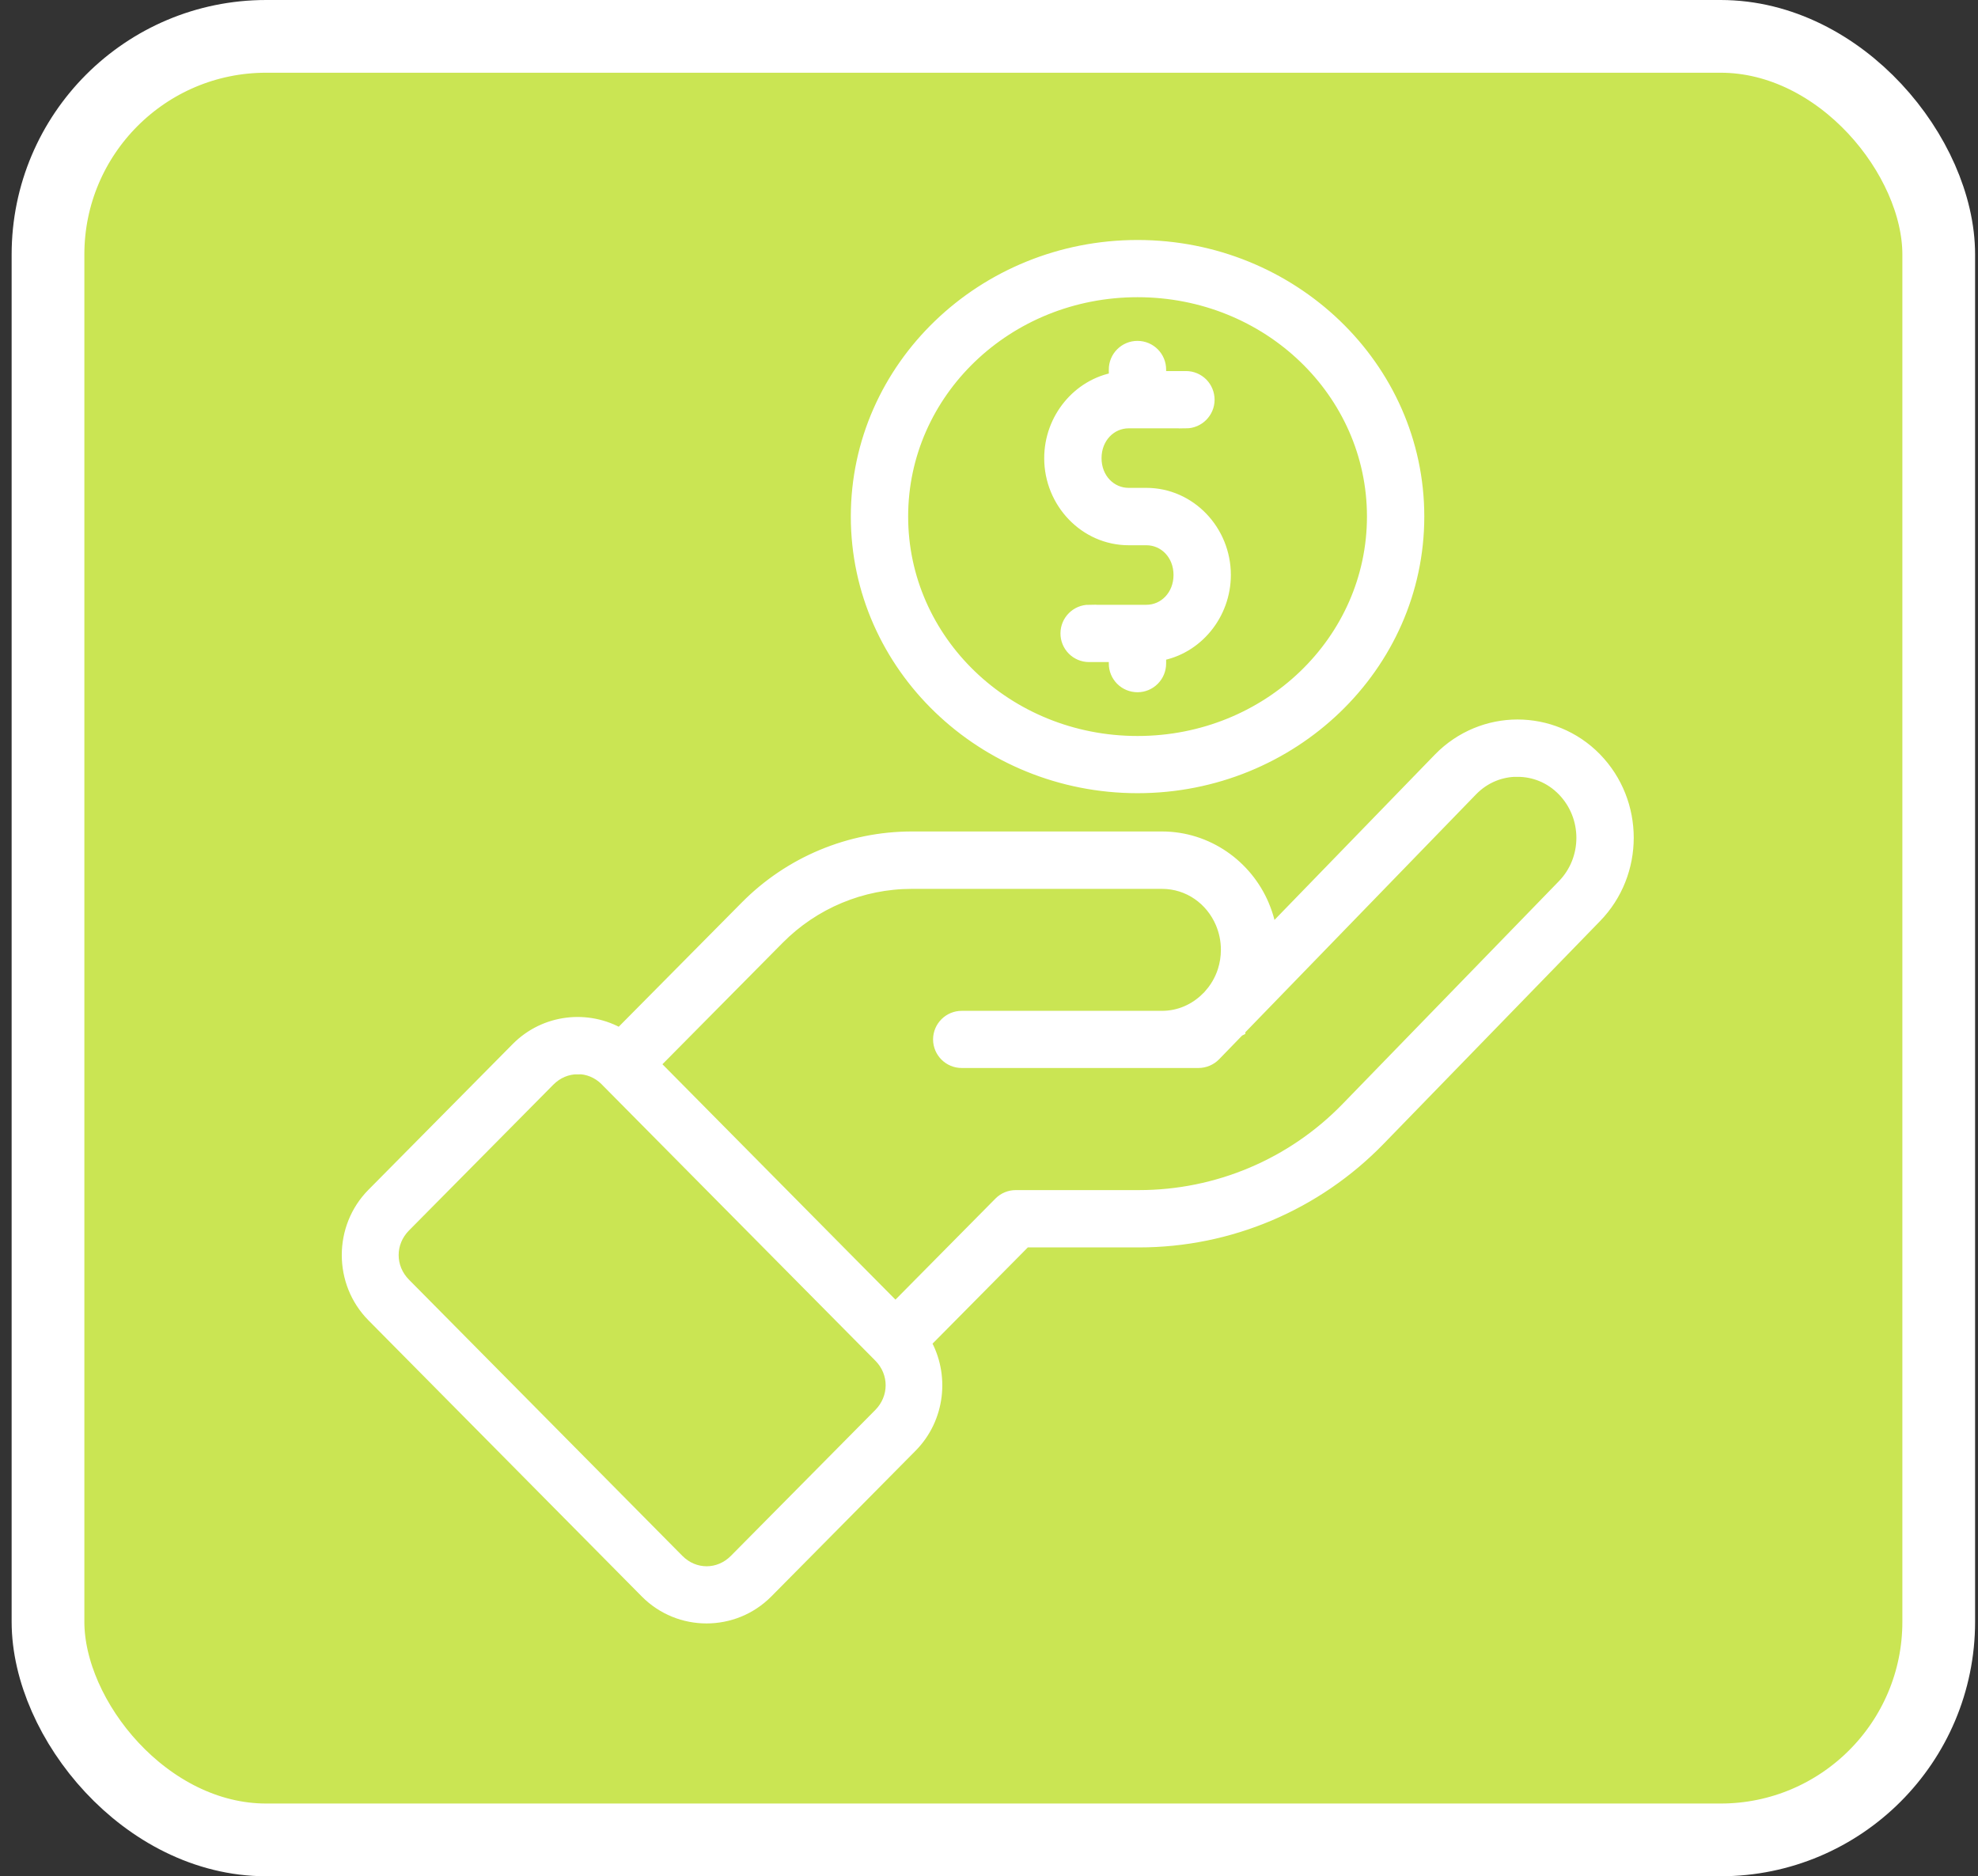
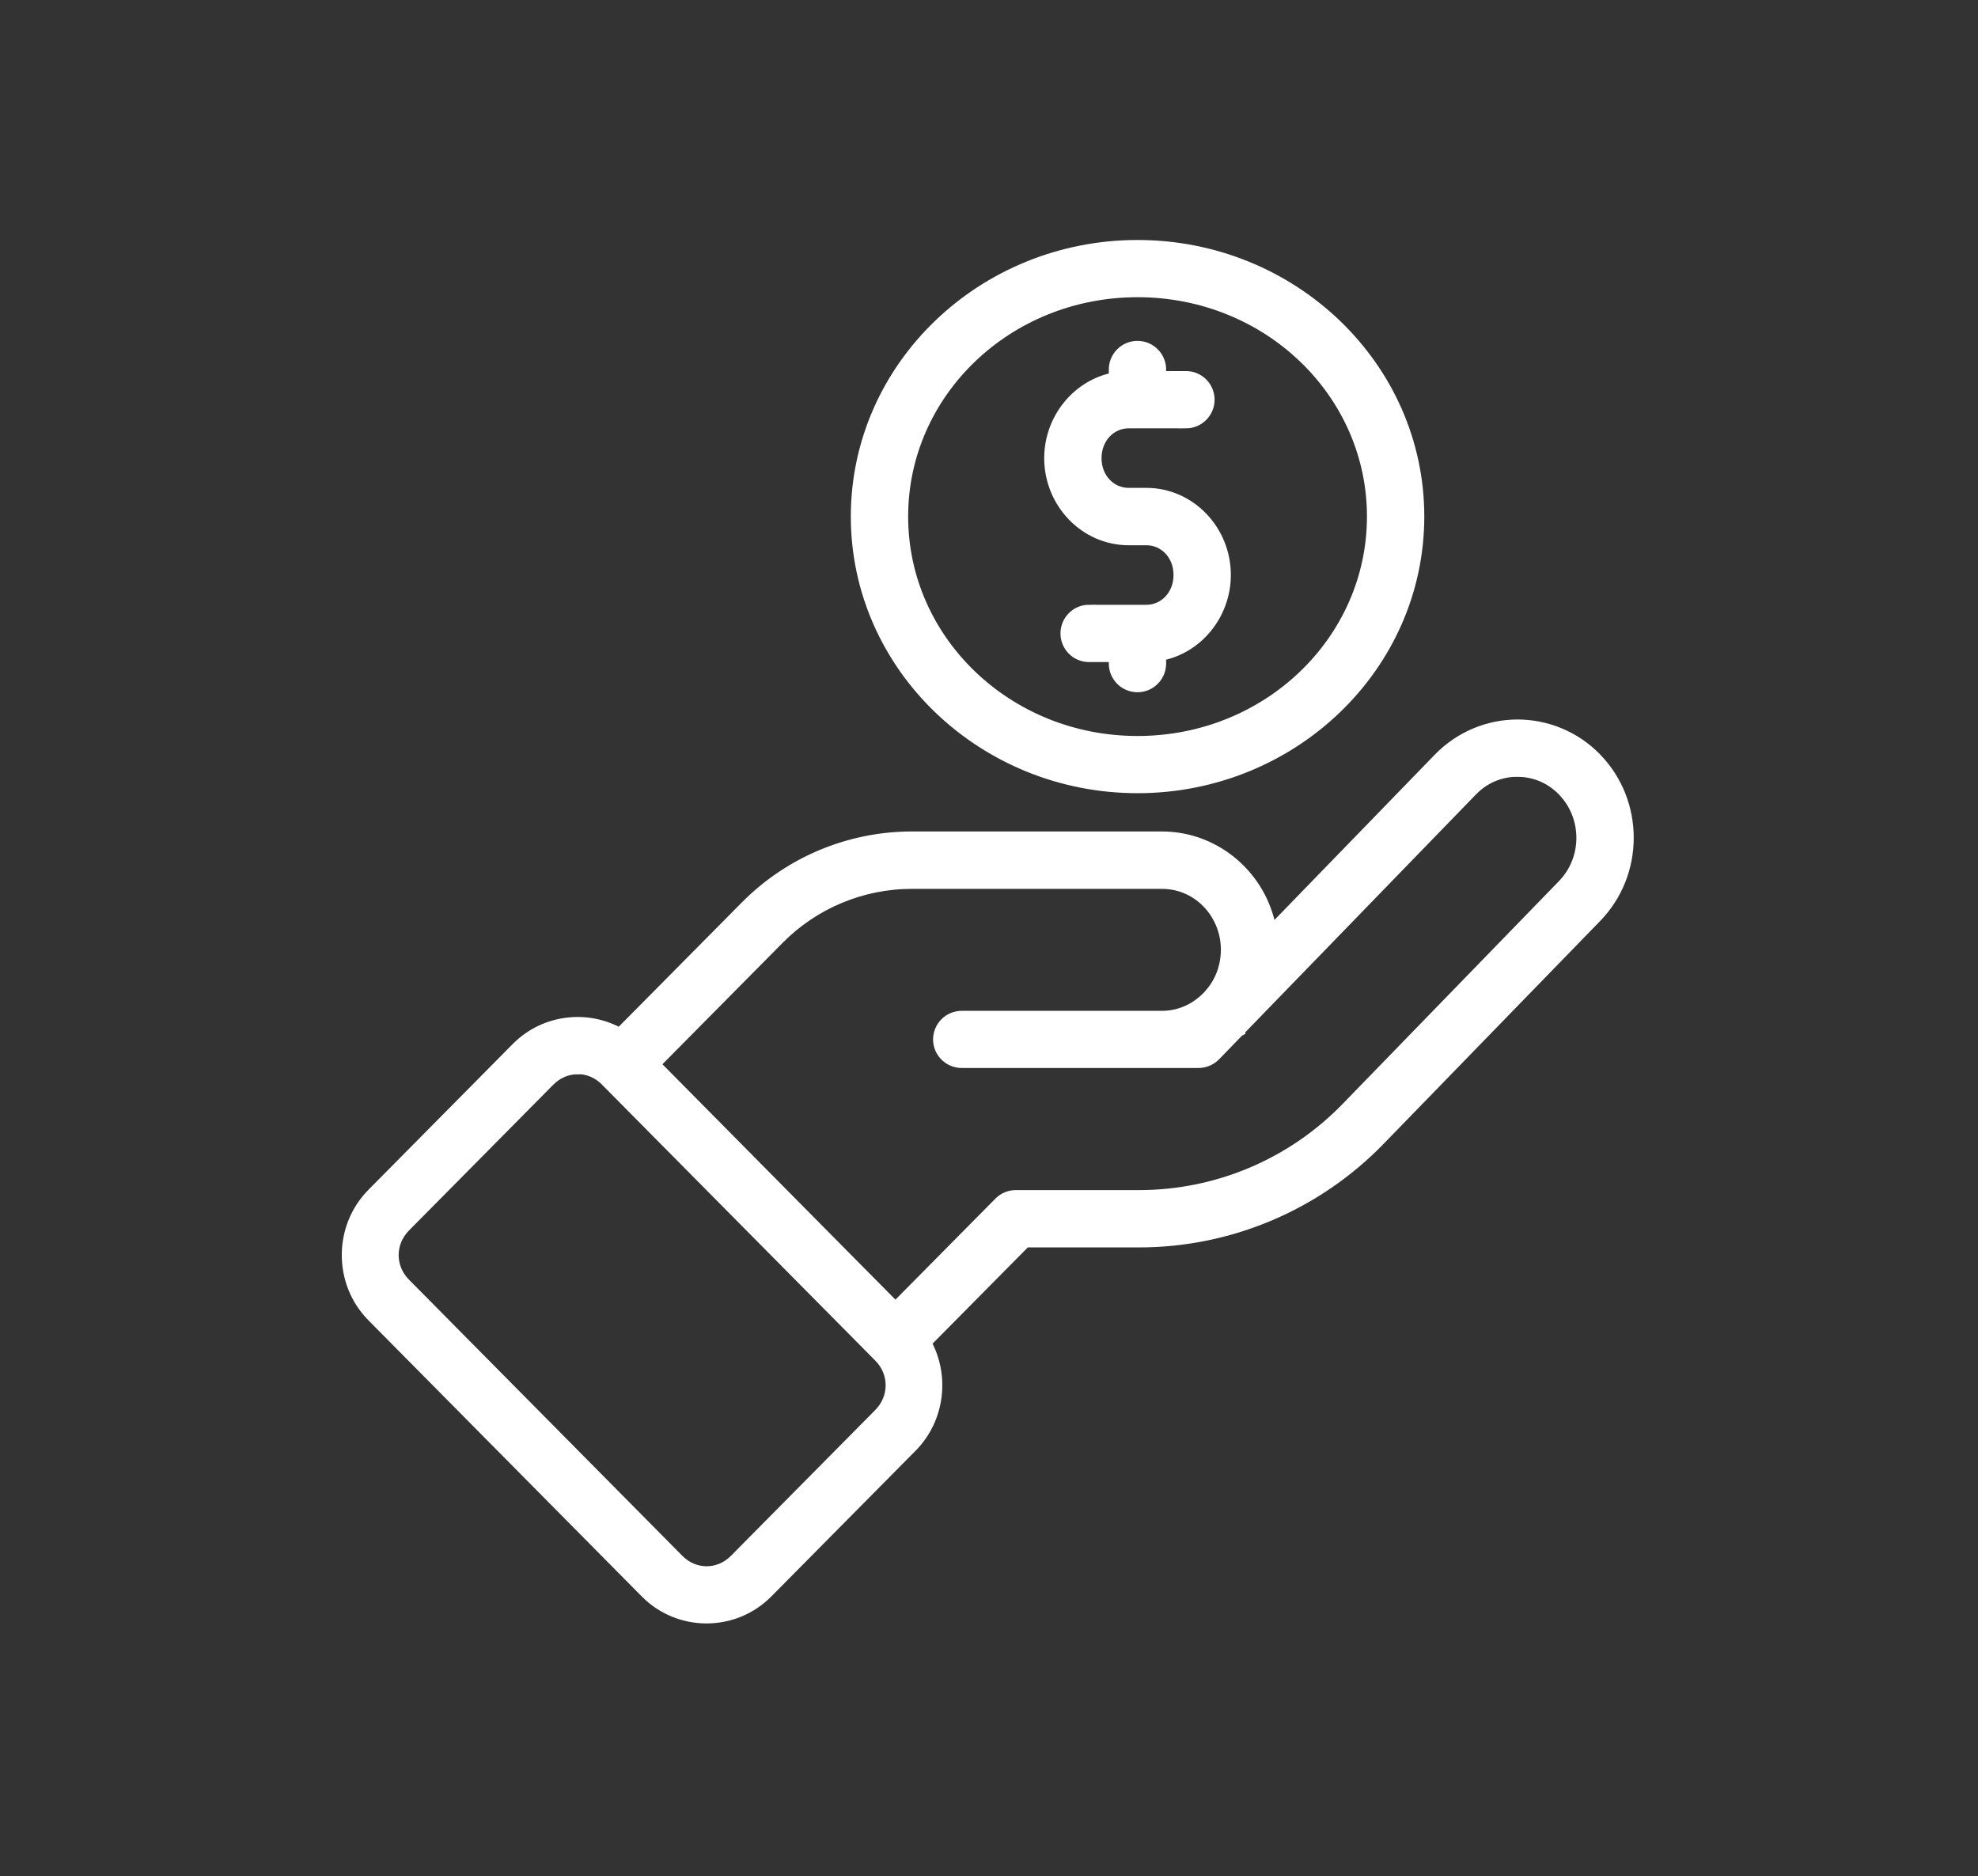
<svg xmlns="http://www.w3.org/2000/svg" width="136px" height="129px" viewBox="0 0 136 129" version="1.1">
  <rect x="0" y="0" width="136" height="129" fill="#333333" stroke="none" />
  <title>pricing-icon2</title>
  <g id="Round-2" stroke="none" stroke-width="1" fill="none" fill-rule="evenodd">
    <g id="pricing-icon2" transform="translate(0.8, 0)" stroke="#FFFFFF">
-       <rect id="Rectangle-3-Copy-6" stroke-width="5" fill="#CAE553" x="2.5" y="2.5" width="130" height="124" rx="15" />
      <path d="M77.414,17 C66.852,17 58.199,25.266 58.199,35.512 C58.199,45.754 66.852,54.035 77.414,54.035 C87.977,54.035 96.629,45.758 96.629,35.512 C96.629,25.27 87.977,17 77.414,17 Z M77.414,19.934 C86.45,19.934 93.687,26.922 93.687,35.512 C93.687,44.101 86.449,51.102 77.414,51.102 C68.379,51.102 61.141,44.098 61.141,35.512 C61.141,26.922 68.38,19.934 77.414,19.934 Z M77.414,23.937 C77.02,23.934 76.645,24.09 76.368,24.367 C76.09,24.645 75.934,25.02 75.938,25.414 L75.938,26.086 C73.403,26.52 71.496,28.824 71.496,31.504 C71.496,34.484 73.852,36.988 76.805,36.988 L78.02,36.988 C79.321,36.988 80.387,38.059 80.387,39.531 C80.387,41 79.321,42.082 78.02,42.082 L74.078,42.082 L74.078,42.078 C73.27,42.082 72.618,42.735 72.614,43.543 C72.61,43.934 72.766,44.309 73.039,44.586 C73.313,44.863 73.688,45.02 74.079,45.02 L75.938,45.02 L75.938,45.617 C75.934,46.008 76.09,46.387 76.368,46.664 C76.645,46.942 77.02,47.094 77.414,47.094 C77.801,47.094 78.176,46.938 78.45,46.66 C78.727,46.383 78.879,46.008 78.879,45.617 L78.879,44.949 C81.418,44.52 83.329,42.211 83.329,39.527 C83.329,36.547 80.973,34.043 78.02,34.043 L76.805,34.043 C75.504,34.043 74.438,32.973 74.438,31.5 C74.438,30.031 75.504,28.949 76.805,28.949 L80.747,28.949 L80.747,28.953 C81.551,28.949 82.207,28.293 82.211,27.488 C82.211,27.098 82.059,26.723 81.786,26.445 C81.508,26.168 81.137,26.012 80.747,26.012 L78.879,26.012 L78.879,25.414 C78.883,24.602 78.227,23.941 77.415,23.937 L77.414,23.937 Z M103.535,49.968 C101.614,49.968 99.68,50.73 98.227,52.218 L86.52,64.284 C86.43,63.609 86.258,62.96 86.004,62.351 C85.996,62.327 85.989,62.304 85.977,62.281 C84.836,59.577 82.172,57.667 79.09,57.667 L61.895,57.667 C57.641,57.667 53.555,59.374 50.559,62.402 L41.833,71.21 C39.614,69.909 36.704,70.218 34.809,72.132 L24.887,82.155 C22.637,84.429 22.637,88.151 24.887,90.425 L43.684,109.413 C45.934,111.686 49.622,111.686 51.876,109.413 L61.798,99.39 C63.692,97.476 63.997,94.534 62.704,92.292 L69.661,85.265 L77.512,85.265 C83.712,85.265 89.641,82.753 93.961,78.308 L108.848,62.988 C111.759,60.007 111.755,55.187 108.848,52.207 C107.391,50.714 105.454,49.968 103.536,49.968 L103.535,49.968 Z M103.535,52.91 C104.692,52.91 105.84,53.347 106.739,54.269 C108.532,56.117 108.539,59.09 106.739,60.937 L91.856,76.265 C88.09,80.14 82.918,82.324 77.512,82.324 L69.043,82.324 C68.652,82.324 68.277,82.476 68,82.757 L60.769,90.066 L57.215,86.48 L44.043,73.171 L52.66,64.468 C55.105,61.999 58.429,60.613 61.898,60.613 L79.093,60.613 C80.968,60.613 82.558,61.757 83.265,63.425 C83.507,63.999 83.644,64.628 83.644,65.304 C83.644,65.82 83.562,66.312 83.417,66.769 C83.202,67.448 82.831,68.058 82.363,68.562 C82.359,68.566 82.359,68.577 82.351,68.585 L82.351,68.577 C82.324,68.609 82.296,68.644 82.269,68.675 C82.261,68.679 82.253,68.679 82.241,68.683 C81.421,69.495 80.323,69.999 79.093,69.999 L65.331,69.999 C64.519,69.995 63.858,70.652 63.854,71.464 C63.858,72.277 64.519,72.933 65.331,72.929 L81.597,72.929 C81.996,72.929 82.378,72.769 82.66,72.484 L84.3,70.792 L84.324,70.78 C84.324,70.773 84.328,70.769 84.328,70.761 C84.347,70.737 84.367,70.718 84.386,70.695 C84.417,70.667 84.449,70.64 84.48,70.609 L84.492,70.597 L86.62,68.402 L100.331,54.265 C101.234,53.339 102.382,52.905 103.535,52.905 L103.535,52.91 Z M38.91,73.351 C39.629,73.347 40.352,73.628 40.918,74.191 C40.922,74.195 40.922,74.199 40.926,74.202 L59.731,93.19 L59.743,93.202 C60.883,94.354 60.876,96.147 59.731,97.3 L49.809,107.323 C48.669,108.475 46.903,108.475 45.762,107.323 L26.965,88.335 C25.825,87.183 25.825,85.401 26.965,84.249 L36.887,74.226 C37.457,73.648 38.188,73.359 38.914,73.359 L38.91,73.351 Z" id="Fill-1" fill="#FFFFFF" />
    </g>
  </g>
</svg>